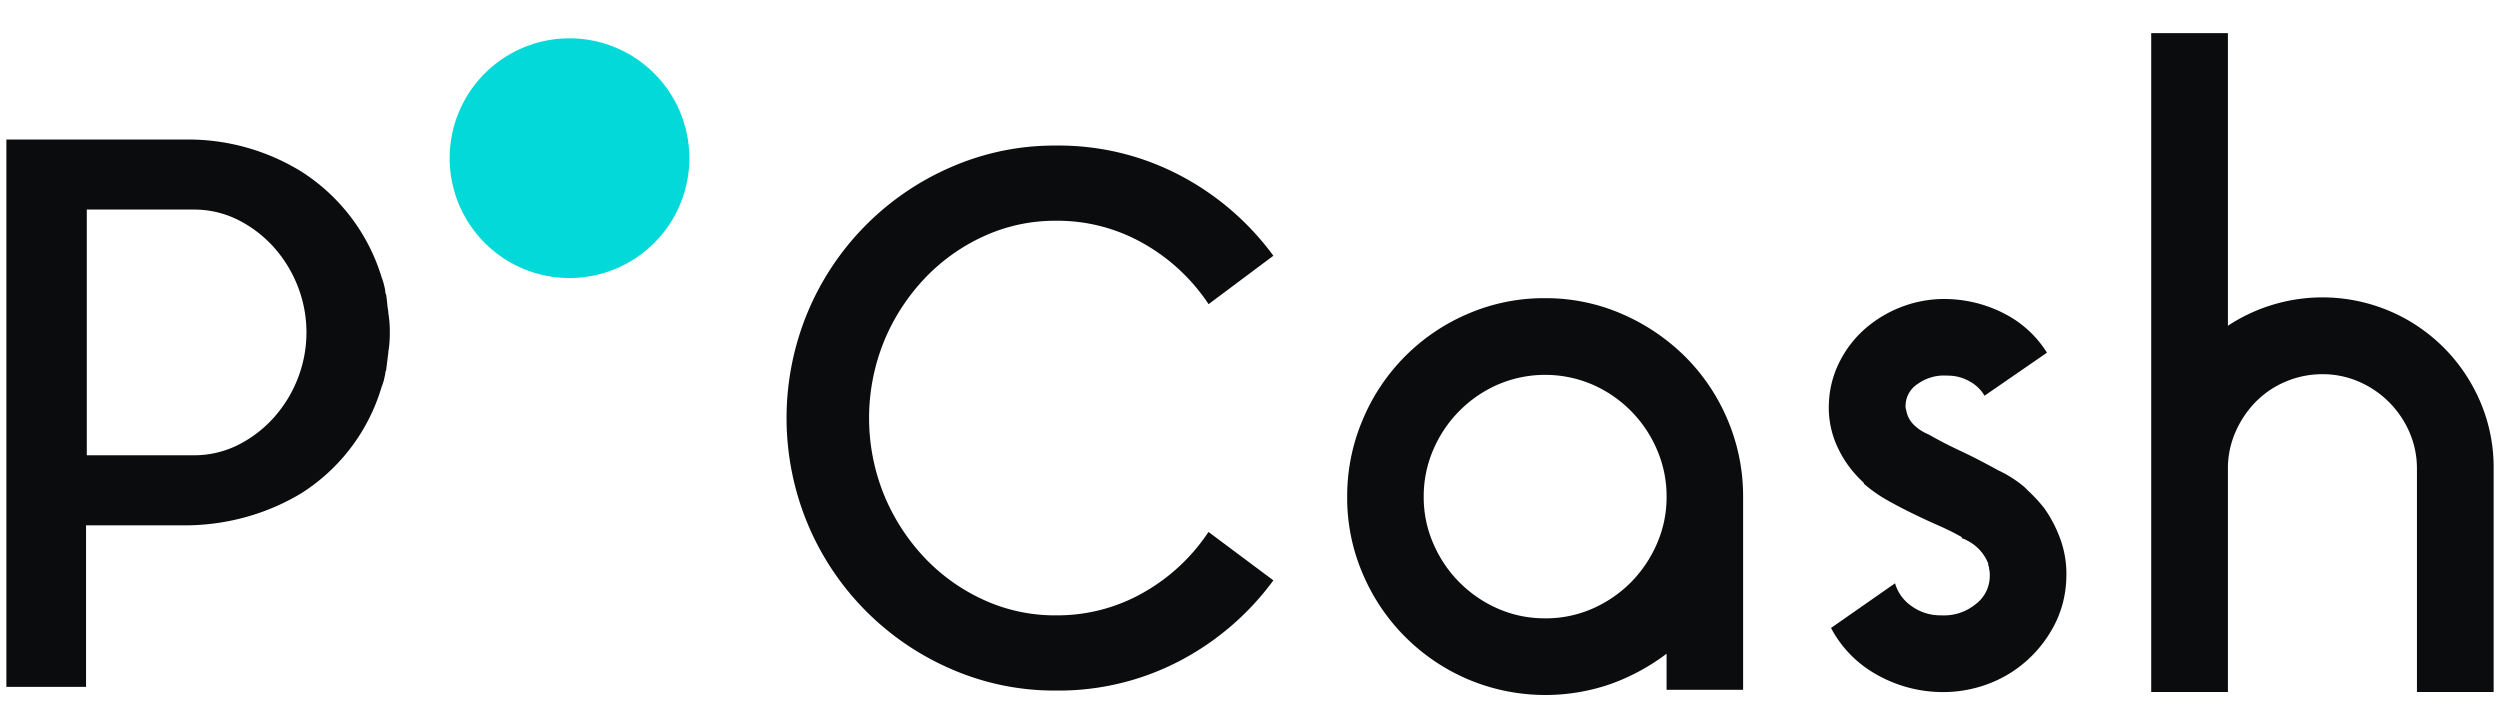
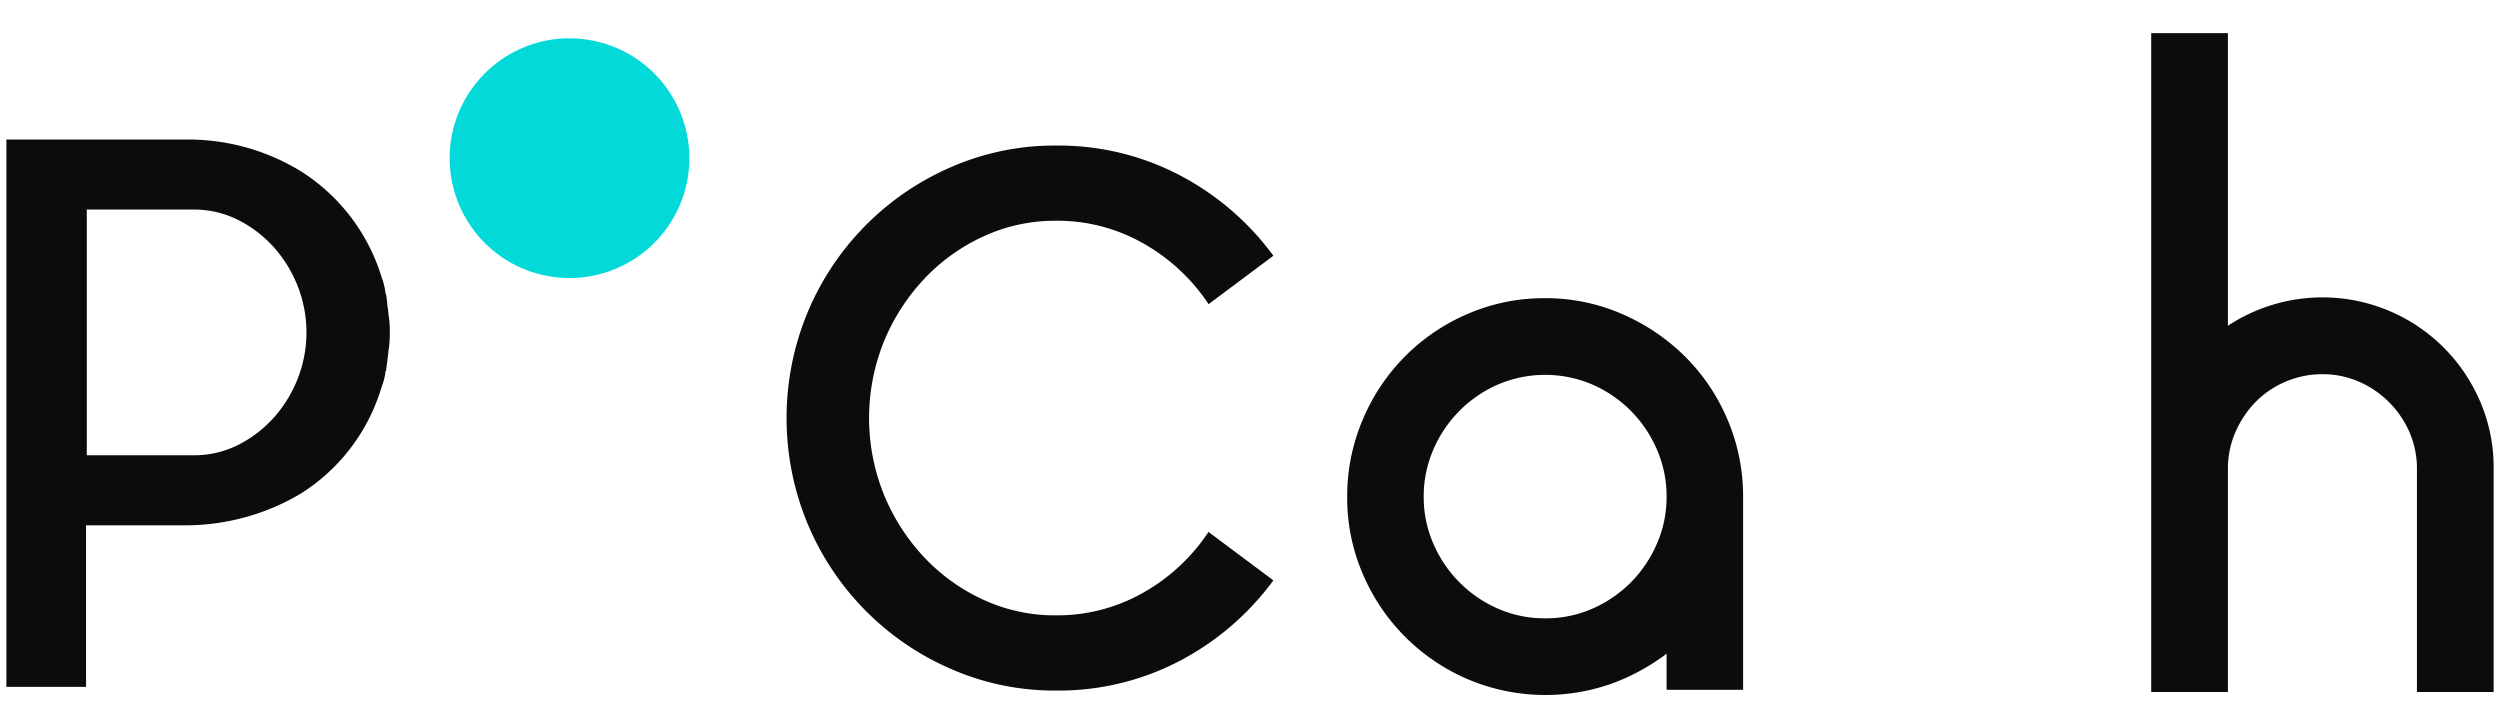
<svg xmlns="http://www.w3.org/2000/svg" width="103" height="30" viewBox="0 0 103 30">
  <defs>
    <clipPath id="a">
      <rect width="102.475" height="27.27" transform="translate(0 0)" fill="none" />
    </clipPath>
  </defs>
  <g transform="translate(-359.737 -83.281)">
    <rect width="103" height="30" transform="translate(359.737 83.281)" fill="none" />
    <g transform="translate(360 84.646)" clip-path="url(#a)">
      <path d="M15.736,11.533c.02.123.035.245.046.368s.015.256.015.4v.062c0,.143-.005.276-.015.4s-.026.246-.046.368v.032l-.092.736a.172.172,0,0,0-.031.122c-.02.1-.041.195-.061.276a2.126,2.126,0,0,1-.092.277,7.81,7.81,0,0,1-3.313,4.386,9.174,9.174,0,0,1-2.239.966,9.367,9.367,0,0,1-2.607.353H3.282v6.656H0V4.385H7.3A8.885,8.885,0,0,1,12.147,5.7,7.878,7.878,0,0,1,15.46,10.06a2.8,2.8,0,0,1,.153.583.174.174,0,0,0,.031.123c.02.122.035.245.046.368a3.022,3.022,0,0,0,.046.337ZM7.7,17.392a4.037,4.037,0,0,0,1.856-.43,5,5,0,0,0,1.473-1.134,5.314,5.314,0,0,0,.981-1.611,5.217,5.217,0,0,0,0-3.773,5.314,5.314,0,0,0-.981-1.611A5,5,0,0,0,9.555,7.7,4.037,4.037,0,0,0,7.7,7.269H3.313V17.392Z" fill="#0a0c0d" />
      <path d="M43.243,23.987a7.149,7.149,0,0,0,3.6-.936,7.85,7.85,0,0,0,2.684-2.5L52.2,22.546a11.264,11.264,0,0,1-3.85,3.313,10.751,10.751,0,0,1-5.107,1.227,10.613,10.613,0,0,1-4.325-.89,11.227,11.227,0,0,1-5.9-5.966,11.358,11.358,0,0,1,0-8.743,11.227,11.227,0,0,1,5.9-5.966,10.629,10.629,0,0,1,4.325-.889A10.74,10.74,0,0,1,48.35,5.859,11.243,11.243,0,0,1,52.2,9.172l-2.669,1.994a7.86,7.86,0,0,0-2.684-2.5,7.149,7.149,0,0,0-3.6-.936,7.039,7.039,0,0,0-2.991.644,7.815,7.815,0,0,0-2.439,1.749A8.436,8.436,0,0,0,36.157,12.7a8.436,8.436,0,0,0,0,6.319,8.424,8.424,0,0,0,1.656,2.576,7.815,7.815,0,0,0,2.439,1.749,7.039,7.039,0,0,0,2.991.644" fill="#0a0c0d" />
      <path d="M63.381,10.92a7.865,7.865,0,0,1,3.168.644,8.468,8.468,0,0,1,2.6,1.748,8.124,8.124,0,0,1,1.761,2.608,8.042,8.042,0,0,1,.643,3.19v7.945H68.4V25.568a8.673,8.673,0,0,1-2.3,1.246,8.193,8.193,0,0,1-5.874-.188,8.195,8.195,0,0,1-4.34-4.341,7.892,7.892,0,0,1-.645-3.175,8.042,8.042,0,0,1,.643-3.19,8.15,8.15,0,0,1,4.332-4.356,7.874,7.874,0,0,1,3.17-.644M63.4,24.11a4.759,4.759,0,0,0,1.948-.4,5.152,5.152,0,0,0,1.58-1.08A5.208,5.208,0,0,0,68,21.04a4.758,4.758,0,0,0,.4-1.93,4.823,4.823,0,0,0-.4-1.959,5.112,5.112,0,0,0-2.653-2.671,4.943,4.943,0,0,0-3.9,0,5.121,5.121,0,0,0-2.653,2.671,4.823,4.823,0,0,0-.4,1.959,4.758,4.758,0,0,0,.4,1.93,5.117,5.117,0,0,0,2.653,2.669,4.759,4.759,0,0,0,1.948.4" fill="#0a0c0d" />
-       <path d="M83.979,19.6a5.314,5.314,0,0,1,.675,1.334,4.2,4.2,0,0,1,.215,1.519,4.449,4.449,0,0,1-.46,1.871,5.121,5.121,0,0,1-1.136,1.5,5.012,5.012,0,0,1-1.656,1,5.269,5.269,0,0,1-1.994.322,5.53,5.53,0,0,1-2.653-.767,4.7,4.7,0,0,1-1.795-1.872l2.638-1.84a1.724,1.724,0,0,0,.675.936,2.013,2.013,0,0,0,1.227.383,2.037,2.037,0,0,0,1.4-.445,1.45,1.45,0,0,0,.6-1.18,1.1,1.1,0,0,0-.03-.307V22a.246.246,0,0,1-.031-.108.252.252,0,0,0-.031-.107,1.79,1.79,0,0,0-.8-.86,1.269,1.269,0,0,0-.277-.122l.031-.031a10.523,10.523,0,0,0-.951-.476q-.522-.229-1.058-.49c-.358-.174-.711-.357-1.058-.553a5.773,5.773,0,0,1-.982-.689v-.031l-.092-.092a4.509,4.509,0,0,1-1.012-1.427,3.828,3.828,0,0,1-.338-1.732,4.107,4.107,0,0,1,.43-1.718,4.508,4.508,0,0,1,1.058-1.381,5.015,5.015,0,0,1,1.549-.92,4.9,4.9,0,0,1,1.9-.306A5.382,5.382,0,0,1,82.4,11.6a4.476,4.476,0,0,1,1.672,1.565L81.5,14.939a1.571,1.571,0,0,0-.6-.583,1.8,1.8,0,0,0-.935-.245,1.853,1.853,0,0,0-1.212.338,1.077,1.077,0,0,0-.506.889.528.528,0,0,0,.03.214,1.075,1.075,0,0,0,.308.583,1.867,1.867,0,0,0,.613.4c.388.224.833.455,1.334.689s1.007.5,1.518.782a4.782,4.782,0,0,1,1.105.706l.153.154a6.163,6.163,0,0,1,.675.736" fill="#0a0c0d" />
      <path d="M99.316,12.056a7.029,7.029,0,0,1,2.3,2.5,6.876,6.876,0,0,1,.859,3.389v9.2h-3.16v-9.2a3.735,3.735,0,0,0-.307-1.5,4,4,0,0,0-2.086-2.086,3.735,3.735,0,0,0-1.5-.307,3.842,3.842,0,0,0-1.518.307,3.761,3.761,0,0,0-1.242.844,4.116,4.116,0,0,0-.828,1.242,3.718,3.718,0,0,0-.307,1.5v9.2h-3.16V0h3.16V12.056a7.077,7.077,0,0,1,7.791,0" fill="#0a0c0d" />
      <path d="M28.139,5.152A4.938,4.938,0,1,1,23.2.214a4.938,4.938,0,0,1,4.938,4.938" fill="#04d9d9" />
    </g>
  </g>
</svg>